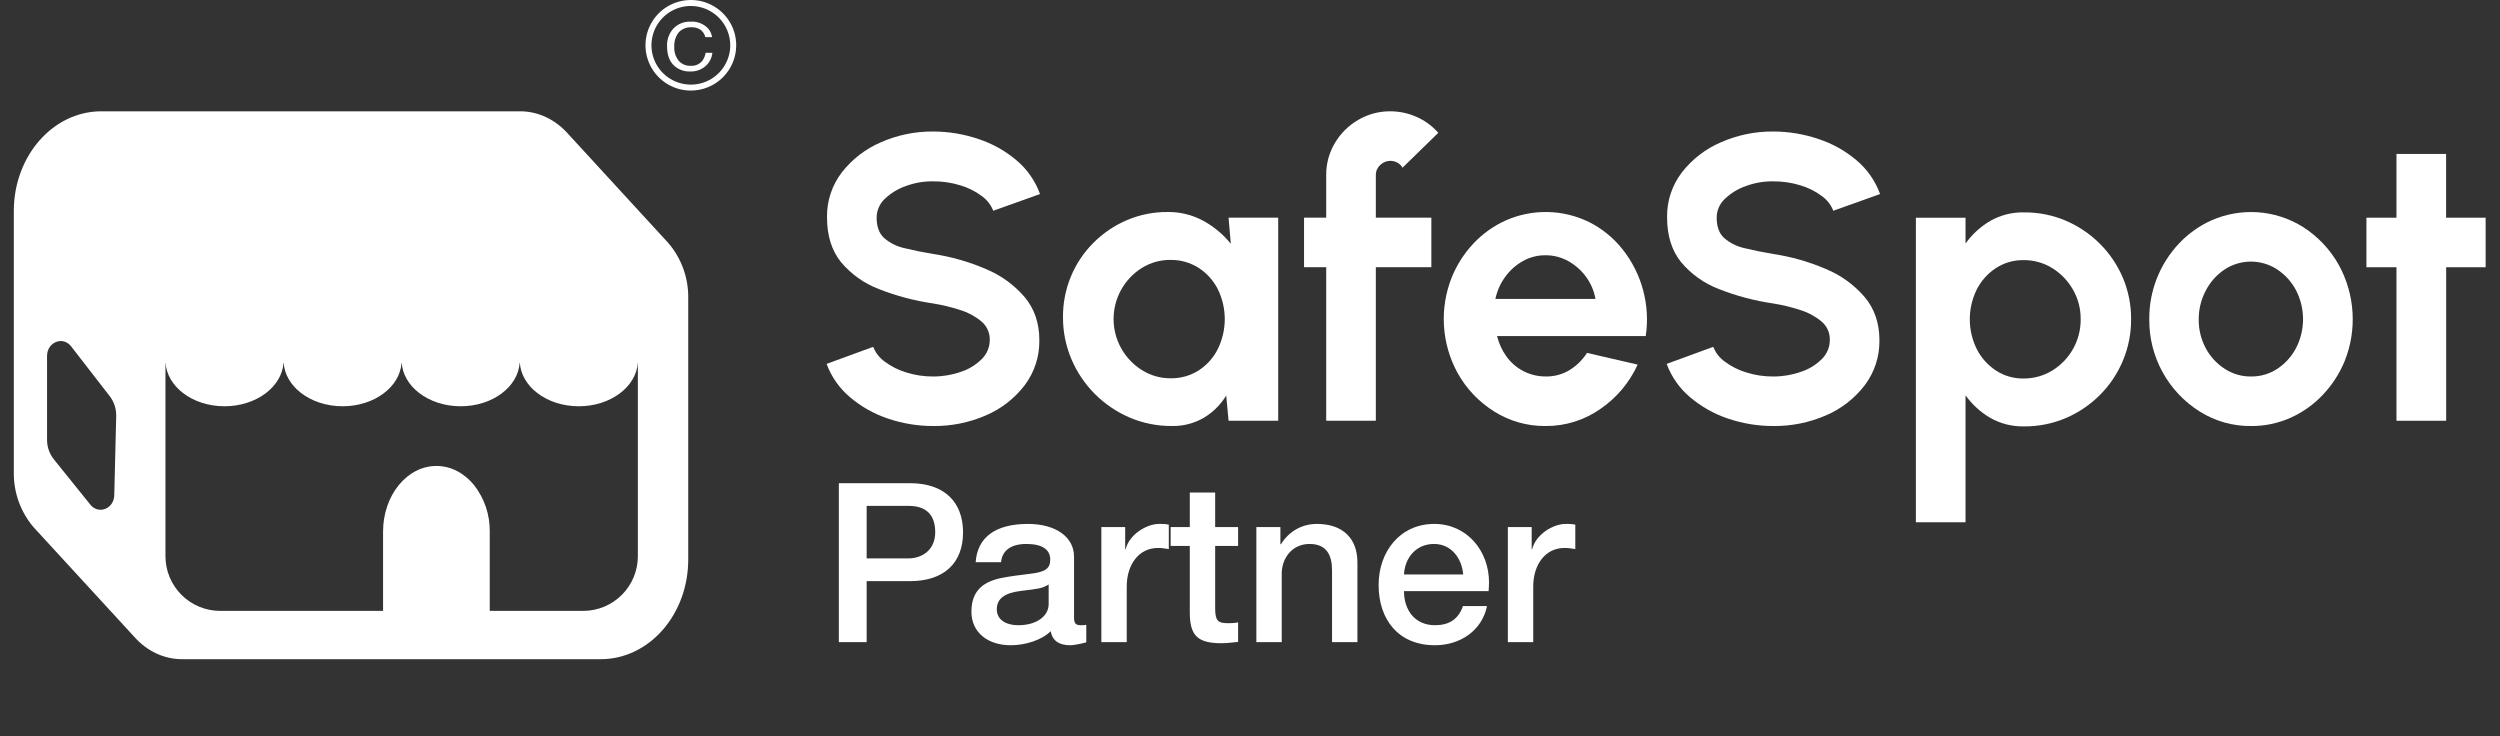
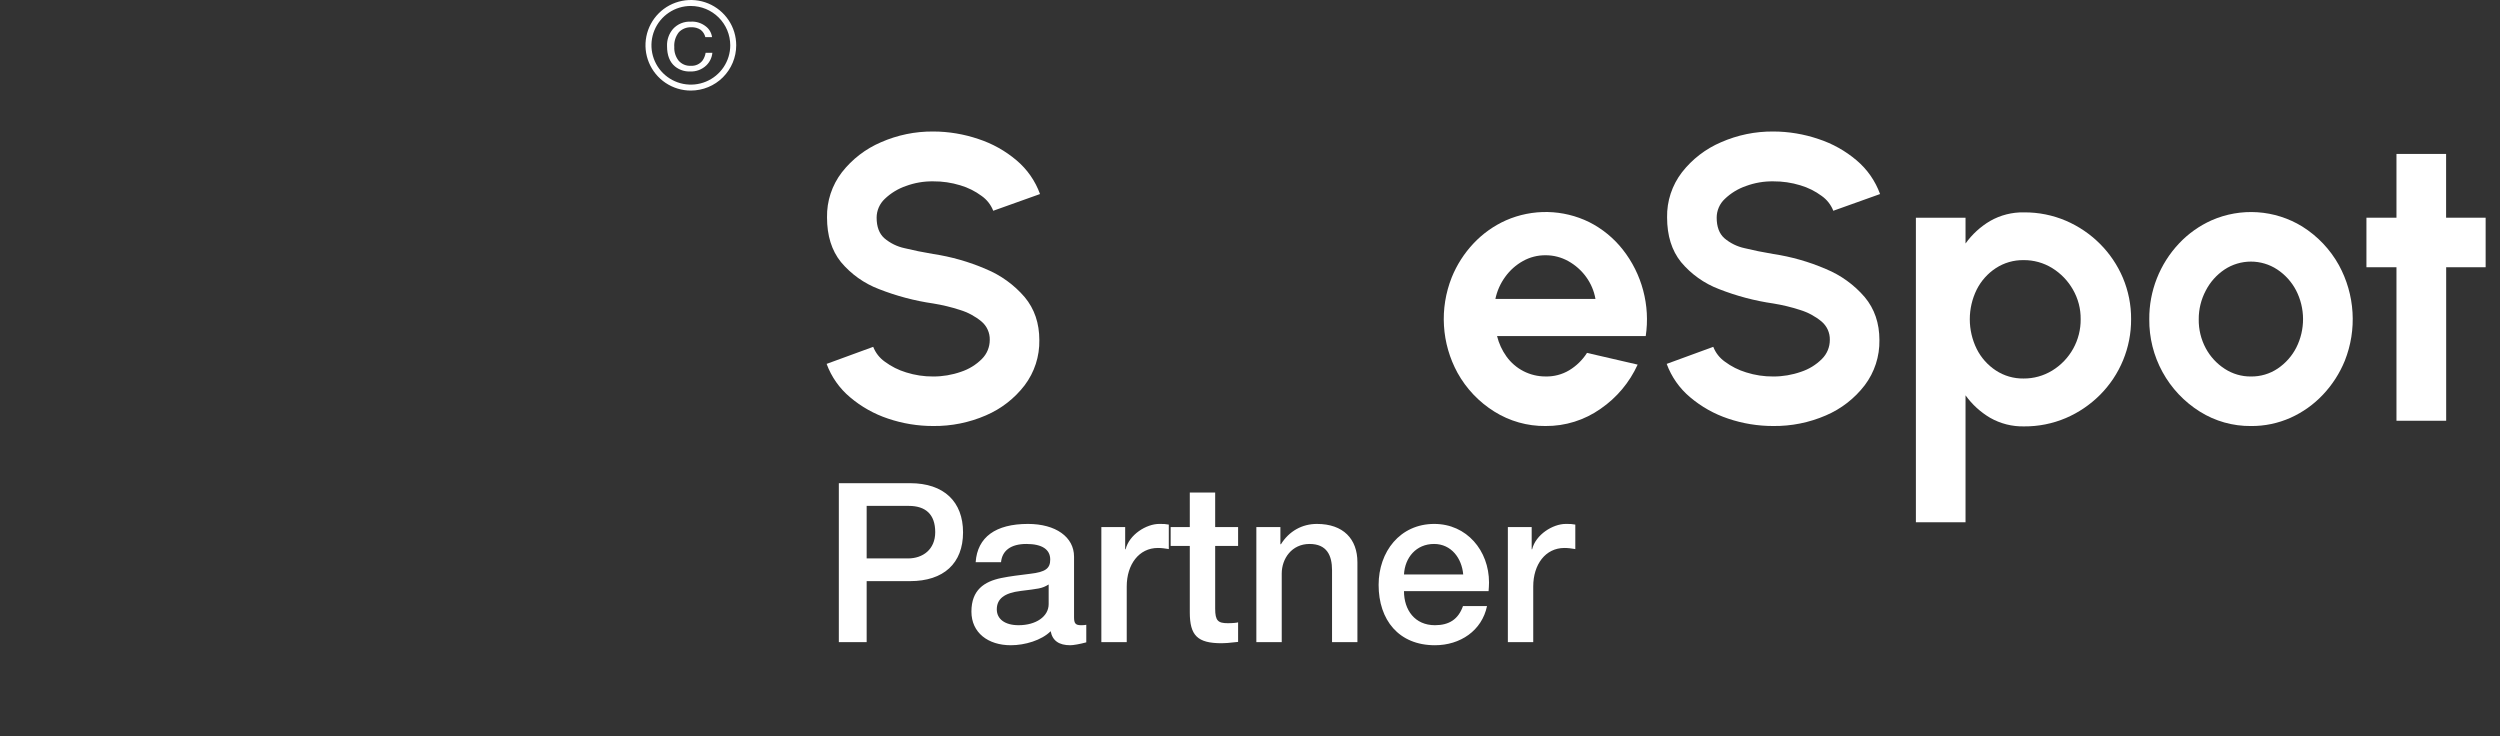
<svg xmlns="http://www.w3.org/2000/svg" width="146" height="43" viewBox="0 0 146 43" fill="none">
  <rect x="0" y="0" width="146" height="43" fill="#333333" stroke="none" />
  <g clip-path="url(#clip0_4493_17774)">
    <path d="M54.502 24.879C53.603 24.881 52.711 24.735 51.86 24.446C51.049 24.176 50.297 23.753 49.645 23.2C49.025 22.681 48.553 22.009 48.275 21.251L50.995 20.255C51.131 20.604 51.366 20.905 51.672 21.121C52.048 21.4 52.47 21.613 52.919 21.749C53.43 21.91 53.963 21.991 54.499 21.987C55.052 21.989 55.601 21.896 56.122 21.713C56.58 21.563 56.997 21.307 57.339 20.966C57.486 20.82 57.604 20.645 57.683 20.453C57.763 20.26 57.803 20.054 57.802 19.846C57.807 19.642 57.766 19.44 57.681 19.254C57.597 19.068 57.472 18.903 57.315 18.772C56.948 18.469 56.524 18.241 56.068 18.102C55.556 17.935 55.031 17.809 54.499 17.723C53.413 17.566 52.349 17.284 51.328 16.882C50.466 16.554 49.703 16.011 49.112 15.305C48.569 14.632 48.298 13.762 48.298 12.696C48.28 11.746 48.586 10.817 49.166 10.063C49.766 9.295 50.551 8.692 51.447 8.308C52.409 7.885 53.449 7.671 54.499 7.68C55.398 7.681 56.29 7.83 57.14 8.119C57.956 8.386 58.712 8.809 59.367 9.364C59.989 9.889 60.461 10.567 60.737 11.332L58.005 12.309C57.869 11.96 57.634 11.66 57.328 11.444C56.952 11.165 56.53 10.954 56.081 10.822C55.569 10.665 55.036 10.586 54.501 10.591C53.956 10.582 53.414 10.675 52.903 10.864C52.442 11.023 52.021 11.28 51.669 11.617C51.52 11.757 51.401 11.927 51.319 12.115C51.237 12.303 51.195 12.506 51.195 12.711C51.195 13.241 51.344 13.64 51.641 13.908C51.983 14.2 52.393 14.402 52.834 14.495C53.333 14.618 53.887 14.731 54.496 14.833C55.556 14.992 56.59 15.287 57.573 15.711C58.448 16.072 59.226 16.634 59.842 17.352C60.412 18.036 60.697 18.873 60.697 19.861C60.715 20.811 60.414 21.739 59.842 22.498C59.25 23.271 58.469 23.877 57.573 24.26C56.605 24.68 55.558 24.891 54.502 24.879Z" fill="white" />
-     <path d="M71.749 12.712H74.647V24.571H71.749L71.611 23.1C71.291 23.625 70.849 24.066 70.323 24.386C69.75 24.724 69.094 24.895 68.428 24.878C67.58 24.884 66.74 24.714 65.961 24.38C64.435 23.724 63.221 22.505 62.572 20.977C62.241 20.198 62.074 19.361 62.079 18.515C62.073 17.71 62.228 16.911 62.533 16.166C62.839 15.421 63.29 14.744 63.861 14.175C64.422 13.614 65.085 13.165 65.816 12.854C66.567 12.536 67.375 12.375 68.191 12.381C68.925 12.372 69.65 12.553 70.293 12.906C70.902 13.243 71.441 13.694 71.879 14.235L71.749 12.712ZM68.362 22.092C68.944 22.103 69.516 21.942 70.007 21.63C70.484 21.319 70.869 20.887 71.122 20.378C71.388 19.835 71.526 19.239 71.526 18.635C71.526 18.031 71.388 17.435 71.122 16.892C70.866 16.383 70.477 15.951 69.996 15.642C69.508 15.332 68.94 15.171 68.362 15.18C67.773 15.172 67.194 15.332 66.693 15.642C66.184 15.959 65.765 16.401 65.474 16.925C65.184 17.448 65.032 18.038 65.033 18.637C65.034 19.235 65.189 19.824 65.481 20.347C65.774 20.87 66.195 21.309 66.705 21.624C67.203 21.933 67.777 22.095 68.362 22.092Z" fill="white" />
-     <path d="M80.349 10.224V12.713H83.591V15.606H80.349V24.572H77.451V15.606H76.156V12.713H77.451V10.224C77.444 9.567 77.618 8.921 77.955 8.356C78.285 7.797 78.753 7.331 79.316 7.005C79.887 6.668 80.54 6.493 81.204 6.5C81.715 6.502 82.219 6.608 82.688 6.809C83.19 7.022 83.637 7.346 83.996 7.757L81.904 9.797C81.838 9.667 81.732 9.561 81.601 9.495C81.479 9.429 81.343 9.395 81.204 9.393C81.093 9.392 80.982 9.413 80.879 9.455C80.776 9.497 80.683 9.558 80.604 9.637C80.522 9.711 80.457 9.802 80.413 9.903C80.369 10.004 80.347 10.113 80.349 10.224Z" fill="white" />
    <path d="M90.255 24.879C89.199 24.89 88.162 24.597 87.268 24.036C86.37 23.476 85.63 22.697 85.118 21.772C84.656 20.925 84.386 19.988 84.328 19.026C84.269 18.064 84.424 17.101 84.779 16.205C85.077 15.467 85.51 14.792 86.056 14.213C86.592 13.644 87.236 13.186 87.95 12.867C88.718 12.53 89.549 12.365 90.388 12.382C91.226 12.4 92.05 12.6 92.803 12.968C93.568 13.353 94.24 13.902 94.769 14.574C95.326 15.281 95.732 16.093 95.962 16.962C96.193 17.831 96.244 18.737 96.111 19.626H87.428C87.533 20.054 87.719 20.459 87.976 20.817C88.236 21.18 88.578 21.475 88.975 21.678C89.372 21.881 89.812 21.987 90.258 21.985C90.744 21.998 91.224 21.873 91.642 21.624C92.062 21.37 92.417 21.023 92.681 20.609L95.639 21.293C95.166 22.333 94.419 23.224 93.477 23.872C92.536 24.537 91.409 24.89 90.255 24.879ZM87.331 17.456H93.175C93.093 16.991 92.906 16.551 92.627 16.169C92.352 15.791 91.998 15.478 91.589 15.25C91.182 15.023 90.724 14.904 90.258 14.907C89.797 14.903 89.342 15.019 88.94 15.245C88.535 15.47 88.184 15.782 87.912 16.157C87.628 16.544 87.429 16.987 87.331 17.456Z" fill="white" />
    <path d="M103.562 24.879C102.663 24.881 101.77 24.735 100.919 24.446C100.108 24.175 99.357 23.752 98.705 23.2C98.085 22.682 97.613 22.009 97.335 21.251L100.055 20.255C100.19 20.604 100.426 20.905 100.732 21.121C101.108 21.401 101.53 21.613 101.979 21.749C102.49 21.911 103.023 21.991 103.559 21.987C104.111 21.989 104.66 21.896 105.18 21.713C105.639 21.563 106.056 21.307 106.397 20.966C106.546 20.82 106.663 20.645 106.743 20.453C106.823 20.261 106.863 20.054 106.862 19.846C106.867 19.642 106.825 19.439 106.741 19.254C106.656 19.068 106.531 18.903 106.374 18.772C106.007 18.469 105.583 18.241 105.127 18.102C104.615 17.935 104.091 17.809 103.559 17.723C102.473 17.566 101.408 17.284 100.387 16.882C99.525 16.555 98.763 16.011 98.172 15.305C97.63 14.632 97.358 13.762 97.358 12.696C97.34 11.746 97.646 10.817 98.226 10.063C98.825 9.295 99.61 8.691 100.506 8.308C101.468 7.885 102.508 7.671 103.559 7.68C104.457 7.681 105.349 7.83 106.199 8.119C107.015 8.386 107.771 8.809 108.425 9.364C109.047 9.889 109.519 10.568 109.796 11.332L107.065 12.309C106.929 11.961 106.694 11.66 106.388 11.444C106.012 11.165 105.59 10.955 105.141 10.822C104.629 10.665 104.096 10.587 103.561 10.591C103.016 10.582 102.474 10.675 101.963 10.864C101.502 11.023 101.081 11.28 100.729 11.617C100.579 11.757 100.459 11.926 100.378 12.114C100.296 12.303 100.254 12.506 100.254 12.711C100.254 13.241 100.402 13.64 100.699 13.908C101.042 14.2 101.452 14.402 101.893 14.495C102.392 14.618 102.946 14.731 103.557 14.833C104.616 14.992 105.65 15.287 106.633 15.711C107.508 16.072 108.285 16.634 108.901 17.352C109.472 18.036 109.758 18.873 109.758 19.861C109.775 20.811 109.474 21.739 108.901 22.498C108.309 23.271 107.528 23.877 106.633 24.26C105.665 24.68 104.618 24.891 103.562 24.879Z" fill="white" />
    <path d="M114.787 30.499H111.888V12.717H114.787V14.221C115.167 13.689 115.655 13.241 116.219 12.907C116.824 12.561 117.512 12.387 118.208 12.403C119.045 12.396 119.874 12.562 120.644 12.889C121.387 13.207 122.062 13.664 122.633 14.235C123.205 14.804 123.66 15.479 123.975 16.221C124.298 16.986 124.462 17.809 124.456 18.64C124.461 19.462 124.302 20.276 123.989 21.036C123.676 21.797 123.215 22.488 122.633 23.069C122.062 23.64 121.387 24.097 120.644 24.415C119.874 24.742 119.045 24.908 118.208 24.901C117.512 24.917 116.824 24.743 116.219 24.397C115.656 24.064 115.168 23.618 114.787 23.087V30.499ZM118.173 15.191C117.6 15.183 117.037 15.346 116.557 15.659C116.081 15.971 115.696 16.403 115.44 16.911C115.174 17.45 115.036 18.043 115.036 18.644C115.036 19.246 115.174 19.839 115.44 20.378C115.695 20.888 116.08 21.322 116.557 21.635C117.036 21.95 117.599 22.113 118.173 22.105C118.763 22.11 119.343 21.949 119.847 21.642C120.361 21.328 120.784 20.887 121.076 20.36C121.367 19.834 121.517 19.242 121.511 18.641C121.518 18.034 121.362 17.437 121.059 16.911C120.768 16.399 120.353 15.969 119.853 15.659C119.349 15.347 118.766 15.184 118.173 15.191Z" fill="white" />
    <path d="M131.457 24.88C130.401 24.89 129.364 24.598 128.47 24.037C127.557 23.465 126.806 22.669 126.289 21.724C125.772 20.78 125.507 19.719 125.518 18.642C125.505 16.998 126.129 15.412 127.259 14.214C127.795 13.646 128.439 13.188 129.152 12.868C129.998 12.496 130.921 12.334 131.843 12.396C132.764 12.458 133.657 12.742 134.445 13.224C135.343 13.784 136.083 14.564 136.595 15.489C137.057 16.337 137.328 17.275 137.387 18.238C137.447 19.201 137.294 20.165 136.939 21.062C136.64 21.798 136.207 22.471 135.662 23.048C135.126 23.618 134.482 24.077 133.768 24.398C133.041 24.722 132.253 24.887 131.457 24.88ZM131.457 21.987C132.011 21.994 132.554 21.834 133.014 21.526C133.474 21.217 133.848 20.797 134.101 20.304C134.364 19.785 134.5 19.21 134.498 18.628C134.496 18.046 134.356 17.472 134.089 16.954C133.83 16.46 133.45 16.04 132.984 15.733C132.527 15.434 131.993 15.276 131.447 15.277C130.902 15.279 130.368 15.439 129.913 15.74C129.449 16.051 129.072 16.474 128.817 16.971C128.544 17.486 128.403 18.06 128.406 18.642C128.396 19.233 128.538 19.817 128.817 20.339C129.079 20.827 129.461 21.242 129.928 21.542C130.383 21.838 130.915 21.993 131.457 21.987Z" fill="white" />
    <path d="M145.161 15.607H142.856V24.572H139.954V15.607H138.2V12.714H139.954V8.99H142.852V12.714H145.161V15.607Z" fill="white" />
    <path d="M48.988 28.218H53.148C55.137 28.218 56.242 29.31 56.242 31.091C56.242 32.898 55.111 33.938 53.148 33.938H50.613V37.5H48.988V28.218ZM50.613 32.612H53.031C53.889 32.612 54.617 32.092 54.617 31.078C54.617 30.038 54.058 29.544 53.07 29.544H50.613V32.612ZM60.033 30.597C61.658 30.597 62.724 31.364 62.724 32.508V36.044C62.724 36.395 62.802 36.512 63.127 36.512C63.205 36.512 63.335 36.512 63.439 36.486V37.513C63.062 37.617 62.672 37.682 62.503 37.682C61.853 37.682 61.463 37.422 61.359 36.863C60.826 37.396 59.851 37.682 59.032 37.682C57.706 37.682 56.731 36.954 56.731 35.719C56.731 34.458 57.472 33.964 58.473 33.756C58.98 33.652 59.539 33.587 60.163 33.509C61.06 33.405 61.333 33.197 61.333 32.677C61.333 32.092 60.865 31.767 59.942 31.767C59.032 31.767 58.525 32.157 58.46 32.833H56.978C57.082 31.364 58.148 30.597 60.033 30.597ZM58.213 35.589C58.213 36.148 58.681 36.512 59.487 36.512C60.501 36.512 61.242 36.005 61.242 35.277V34.133C60.839 34.38 60.644 34.38 59.617 34.51C58.642 34.627 58.213 34.978 58.213 35.589ZM67.699 30.597C67.985 30.597 68.037 30.597 68.258 30.636V32.066C68.037 32.027 67.829 32.001 67.621 32.001C66.516 32.001 65.801 32.963 65.801 34.25V37.5H64.319V30.779H65.71V32.079H65.736C65.944 31.221 66.945 30.597 67.699 30.597ZM69.484 28.764H70.966V30.779H72.305V31.884H70.966V35.55C70.966 36.252 71.135 36.395 71.707 36.395C71.98 36.395 72.253 36.369 72.305 36.343V37.487C71.72 37.552 71.551 37.565 71.343 37.565C69.926 37.565 69.484 37.11 69.484 35.758V31.884H68.366V30.779H69.484V28.764ZM76.907 30.597C78.454 30.597 79.273 31.481 79.273 32.833V37.5H77.791V33.301C77.791 32.443 77.492 31.767 76.478 31.767C75.438 31.767 74.853 32.625 74.853 33.496V37.5H73.371V30.779H74.775V31.767L74.801 31.793C75.282 31.013 76.049 30.597 76.907 30.597ZM83.761 30.597C85.659 30.597 86.959 32.157 86.959 34.016C86.959 34.185 86.946 34.354 86.933 34.523H81.993C81.993 35.628 82.63 36.512 83.8 36.512C84.619 36.512 85.165 36.174 85.438 35.394H86.842C86.543 36.837 85.269 37.682 83.8 37.682C81.681 37.682 80.511 36.2 80.511 34.159C80.511 32.222 81.759 30.597 83.761 30.597ZM81.993 33.548H85.451C85.373 32.612 84.762 31.767 83.748 31.767C82.708 31.767 82.045 32.56 81.993 33.548ZM91.439 30.597C91.725 30.597 91.777 30.597 91.998 30.636V32.066C91.777 32.027 91.569 32.001 91.361 32.001C90.256 32.001 89.541 32.963 89.541 34.25V37.5H88.059V30.779H89.45V32.079H89.476C89.684 31.221 90.685 30.597 91.439 30.597Z" fill="white" />
    <path d="M40.344 5.289C39.82 5.289 39.308 5.134 38.873 4.843C38.437 4.552 38.098 4.139 37.898 3.656C37.697 3.172 37.645 2.641 37.747 2.128C37.85 1.615 38.102 1.144 38.473 0.774C38.843 0.404 39.316 0.153 39.83 0.051C40.343 -0.051 40.876 0.001 41.36 0.201C41.844 0.402 42.258 0.741 42.549 1.176C42.84 1.61 42.995 2.122 42.995 2.645C42.995 3.346 42.715 4.019 42.218 4.515C41.721 5.011 41.047 5.289 40.344 5.289ZM40.344 0.348C39.889 0.348 39.444 0.483 39.066 0.736C38.688 0.988 38.393 1.347 38.219 1.767C38.045 2.187 38 2.648 38.089 3.094C38.178 3.539 38.397 3.949 38.719 4.27C39.041 4.591 39.451 4.809 39.898 4.898C40.344 4.986 40.806 4.941 41.227 4.767C41.647 4.593 42.007 4.298 42.259 3.921C42.512 3.543 42.647 3.099 42.647 2.645C42.646 2.036 42.403 1.452 41.971 1.022C41.539 0.592 40.954 0.35 40.344 0.349V0.348Z" fill="white" />
    <path d="M41.583 2.167H41.191C41.151 2.001 41.057 1.854 40.925 1.746C40.759 1.634 40.56 1.58 40.36 1.592C40.228 1.588 40.097 1.611 39.974 1.66C39.852 1.709 39.741 1.783 39.649 1.877C39.452 2.124 39.355 2.436 39.378 2.751C39.365 3.033 39.453 3.31 39.625 3.535C39.713 3.639 39.825 3.721 39.951 3.775C40.077 3.828 40.214 3.851 40.351 3.842C40.482 3.85 40.613 3.826 40.732 3.771C40.851 3.716 40.955 3.633 41.033 3.528C41.123 3.394 41.183 3.243 41.209 3.084H41.602C41.576 3.362 41.452 3.621 41.252 3.816C41.126 3.938 40.975 4.032 40.811 4.094C40.646 4.155 40.471 4.183 40.295 4.174C39.977 4.185 39.667 4.08 39.42 3.881C39.108 3.624 38.955 3.227 38.955 2.691C38.94 2.325 39.065 1.968 39.304 1.69C39.435 1.547 39.596 1.434 39.776 1.36C39.956 1.287 40.15 1.254 40.344 1.264C40.66 1.245 40.971 1.344 41.219 1.54C41.318 1.615 41.401 1.71 41.464 1.817C41.526 1.925 41.567 2.044 41.583 2.167Z" fill="white" />
    <g clip-path="url(#clip1_4493_17774)">
-       <path d="M39.041 14.204L33.175 7.816C32.432 6.977 31.428 6.5 30.381 6.5H5.915C3.096 6.5 0.807 9.107 0.807 12.324V27.612C0.797 28.777 1.207 29.906 1.963 30.792L7.832 37.18C8.573 38.022 9.577 38.496 10.623 38.496H35.086C37.909 38.496 40.193 35.889 40.193 32.675V17.383C40.204 16.219 39.795 15.09 39.041 14.204ZM6.673 28.925C6.653 29.713 5.755 30.07 5.277 29.473L3.144 26.824C2.885 26.499 2.745 26.095 2.748 25.68V20.787C2.748 19.978 3.675 19.61 4.153 20.227L6.41 23.139C6.666 23.473 6.798 23.884 6.786 24.305L6.673 28.925ZM37.251 32.484C37.251 33.33 36.914 34.142 36.316 34.741C35.717 35.339 34.905 35.676 34.058 35.676H28.601V31.041C28.613 30.061 28.292 29.106 27.688 28.334C27.125 27.641 26.347 27.212 25.487 27.212C23.77 27.212 22.371 28.928 22.371 31.043V35.676H12.856C12.009 35.676 11.197 35.339 10.599 34.74C10 34.142 9.663 33.33 9.663 32.483V21.183H9.668C9.713 21.868 10.089 22.487 10.673 22.941C11.296 23.427 12.158 23.726 13.112 23.726C14.958 23.726 16.463 22.6 16.557 21.183H16.565C16.61 21.868 16.987 22.487 17.57 22.941C18.195 23.427 19.056 23.726 20.009 23.726C21.854 23.726 23.36 22.6 23.452 21.183H23.461C23.505 21.868 23.883 22.487 24.467 22.941C25.092 23.427 25.954 23.726 26.905 23.726C28.751 23.726 30.257 22.6 30.349 21.183H30.358C30.403 21.868 30.778 22.487 31.364 22.941C31.987 23.427 32.851 23.726 33.803 23.726C35.647 23.726 37.154 22.6 37.247 21.183H37.251V32.484Z" fill="white" />
-     </g>
+       </g>
  </g>
  <defs>
    <clipPath id="clip0_4493_17774">
      <rect width="146" height="42.5" fill="white" />
    </clipPath>
    <clipPath id="clip1_4493_17774">
      <rect width="39.386" height="32" fill="white" transform="translate(0.807 6.5)" />
    </clipPath>
  </defs>
</svg>